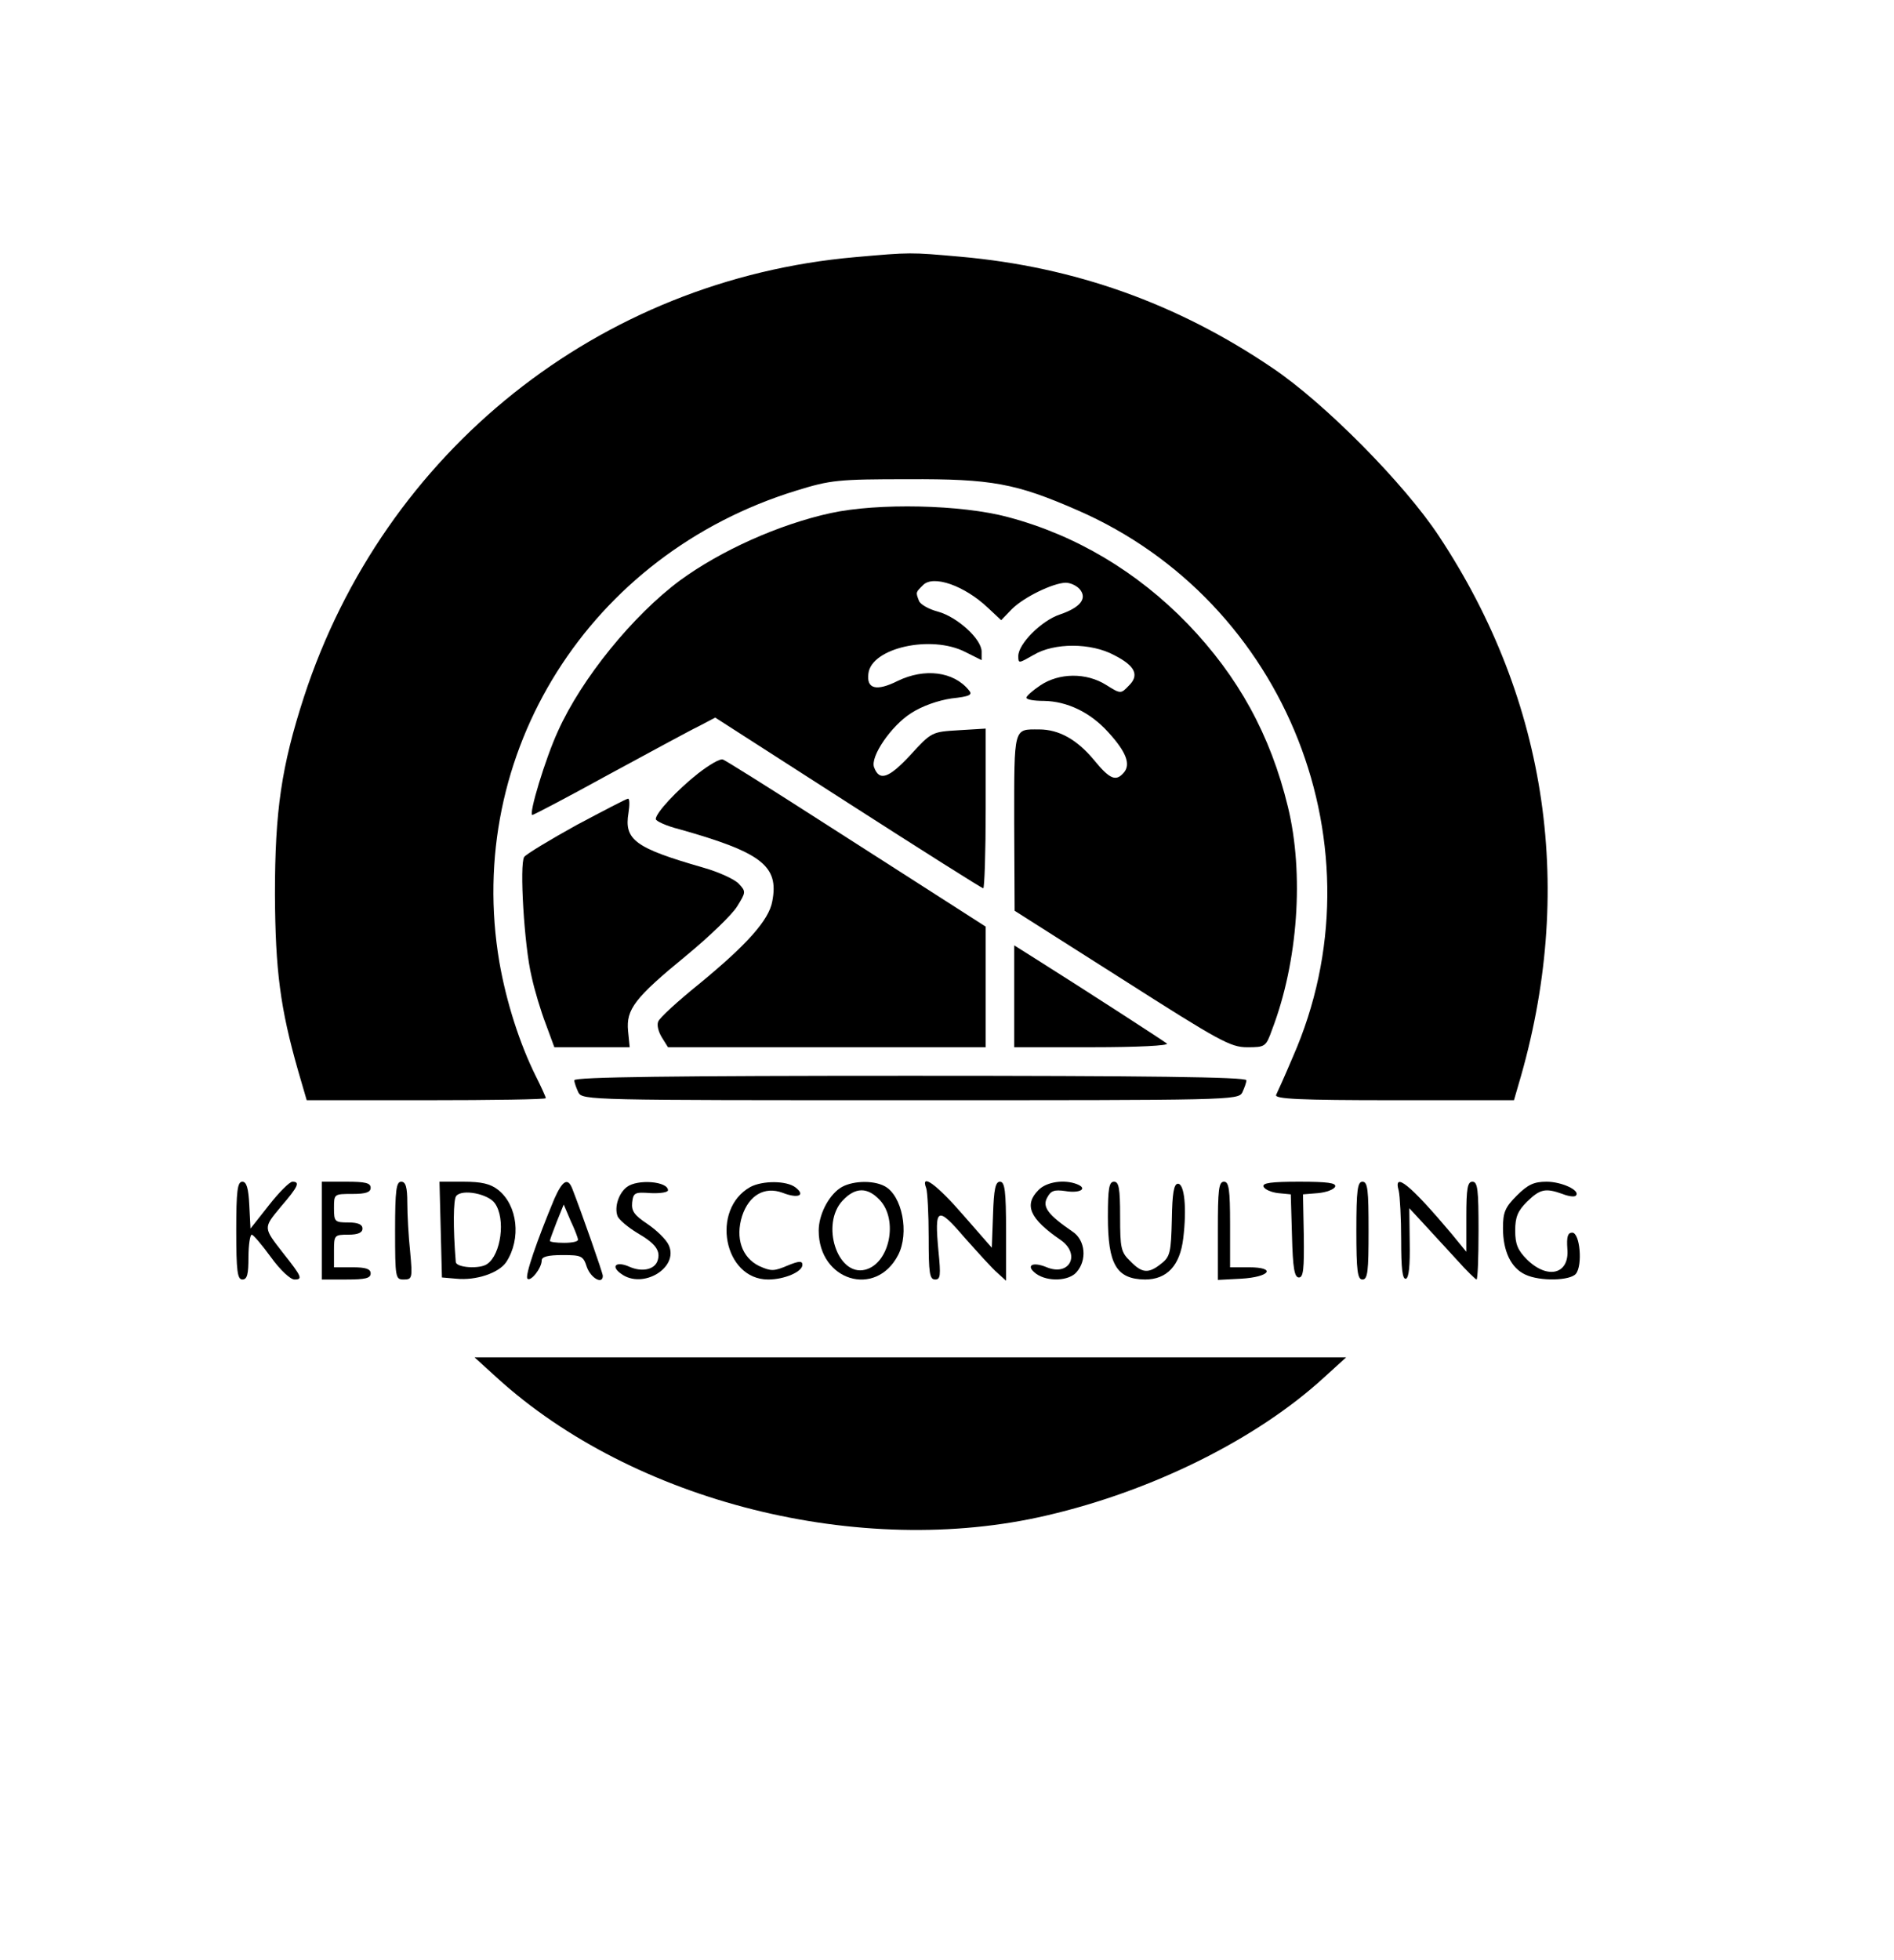
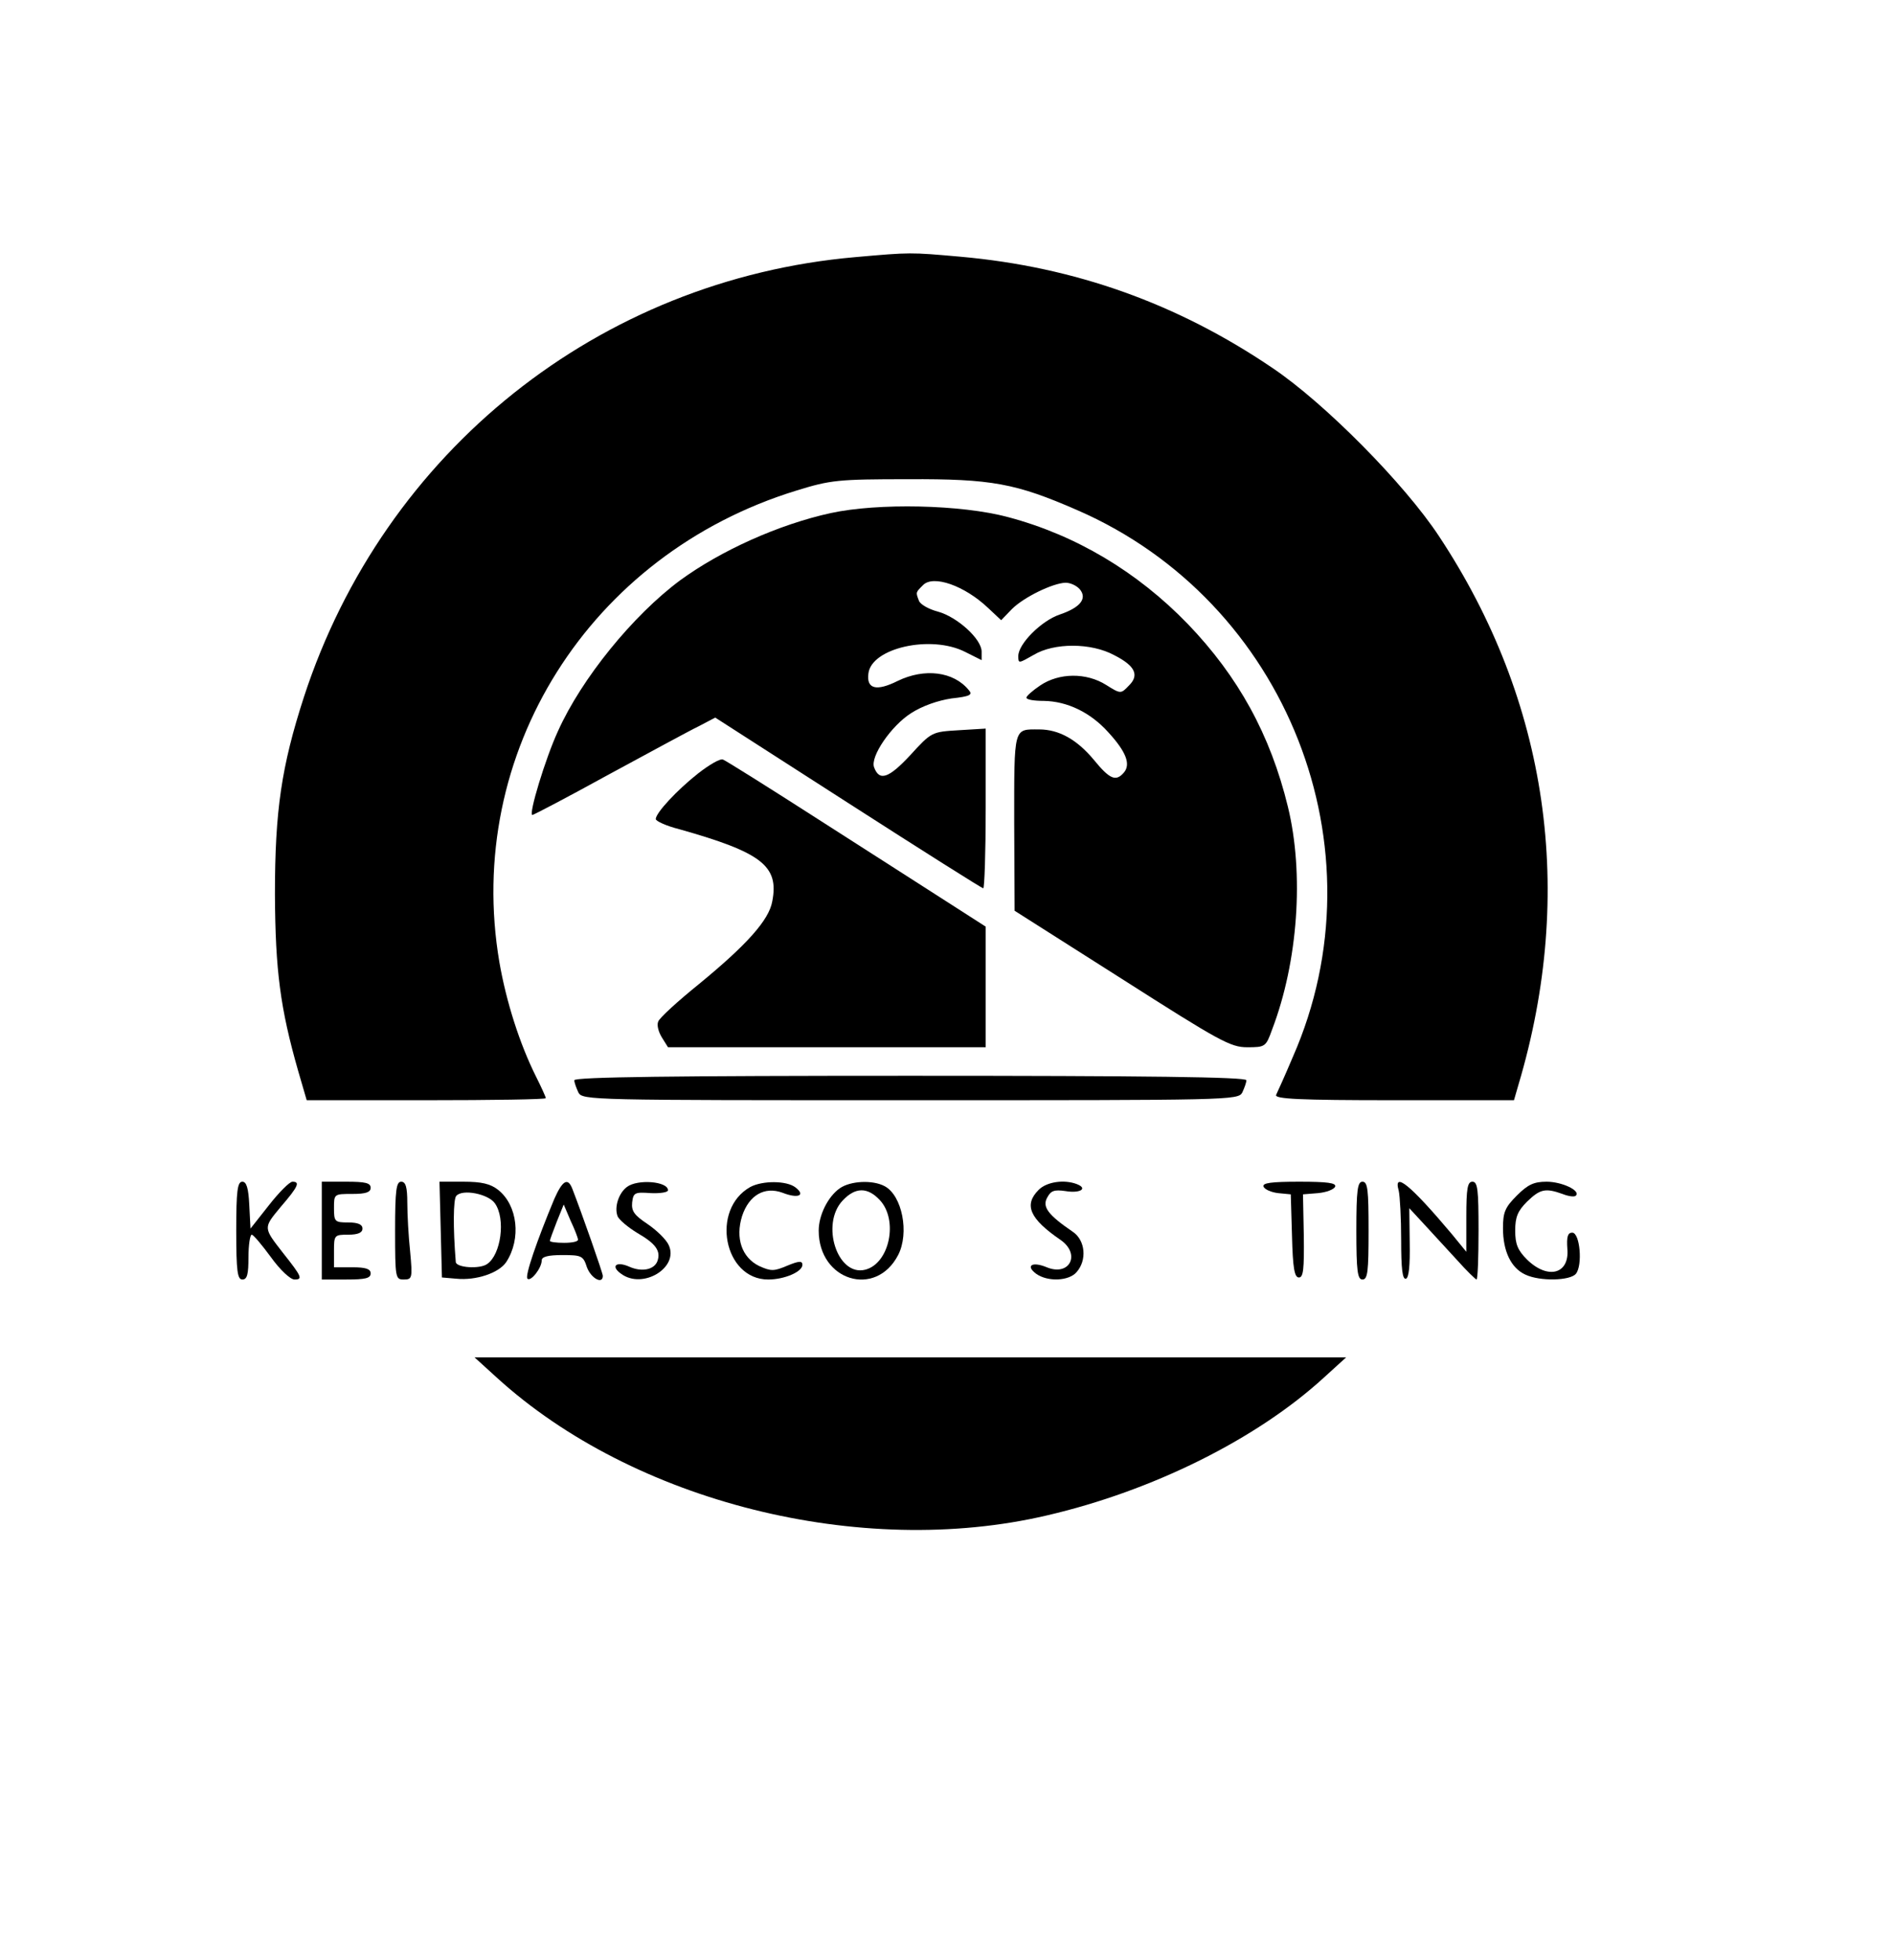
<svg xmlns="http://www.w3.org/2000/svg" version="1.0" width="465pt" height="481pt" viewBox="0 0 465 481" preserveAspectRatio="xMidYMid meet">
  <g transform="translate(0,481) scale(0.1,-0.1)" fill="#000000" stroke="none">
    <path d="M2100 4179 c-629 -55 -1157 -476 -1354 -1080 -55 -170 -71 -278 -71 -484 1 -187 13 -279 57 -433 l21 -72 294 0 c161 0 293 2 293 5 0 3 -11 27 -24 53 -40 80 -73 183 -90 281 -87 512 221 1001 729 1157 84 26 102 28 275 28 204 1 264 -10 415 -76 515 -224 754 -831 529 -1342 -19 -45 -38 -87 -41 -93 -4 -10 58 -13 289 -13 l295 0 11 38 c141 473 73 941 -195 1346 -85 129 -281 327 -409 413 -233 158 -485 248 -766 273 -124 11 -122 11 -258 -1z" />
    <path d="M2040 3551 c-128 -28 -270 -92 -370 -165 -116 -86 -242 -241 -300 -370 -31 -67 -73 -206 -63 -206 3 0 87 44 187 99 100 54 199 108 222 119 l40 21 327 -210 c179 -115 328 -209 331 -209 3 0 6 88 6 196 l0 196 -66 -4 c-66 -4 -67 -4 -119 -61 -53 -57 -76 -65 -89 -30 -10 26 42 102 91 133 28 18 66 31 99 36 46 5 53 9 42 21 -37 45 -108 54 -174 22 -52 -26 -77 -20 -72 18 7 63 154 96 238 53 l40 -20 0 21 c0 31 -60 85 -107 98 -23 6 -44 18 -47 27 -8 21 -8 20 10 38 25 26 102 -1 160 -56 l32 -30 26 27 c30 30 101 64 132 65 12 0 27 -7 35 -16 19 -23 1 -45 -49 -62 -45 -15 -102 -72 -102 -102 0 -19 1 -18 38 3 50 30 141 30 198 -1 51 -26 62 -49 35 -75 -19 -20 -20 -20 -55 2 -49 31 -116 30 -162 -1 -18 -12 -34 -26 -34 -30 0 -5 19 -8 43 -8 57 -1 114 -28 158 -77 44 -48 55 -78 39 -98 -20 -24 -35 -18 -75 31 -41 49 -85 74 -134 74 -63 0 -61 9 -61 -229 l1 -216 263 -167 c240 -153 267 -168 308 -168 44 0 46 1 61 43 64 167 79 383 39 547 -43 177 -122 320 -246 449 -124 128 -275 218 -441 262 -115 31 -320 35 -435 10z" />
    <path d="M1714 2912 c-52 -41 -104 -97 -104 -112 0 -5 26 -17 58 -25 202 -57 245 -90 228 -177 -8 -46 -63 -107 -180 -203 -52 -42 -97 -83 -100 -92 -4 -9 1 -26 9 -39 l15 -24 390 0 390 0 0 148 0 148 -92 59 c-51 33 -194 124 -317 203 -123 79 -230 146 -236 148 -7 3 -34 -13 -61 -34z" />
-     <path d="M1415 2785 c-65 -36 -123 -71 -128 -78 -12 -17 0 -219 18 -293 7 -33 23 -86 35 -117 l21 -57 92 0 93 0 -4 40 c-5 53 16 81 143 185 57 47 113 101 125 121 21 34 22 36 4 55 -10 11 -49 29 -88 40 -167 48 -194 68 -183 134 3 19 3 35 -1 35 -4 0 -61 -30 -127 -65z" />
-     <path d="M2490 2365 l0 -125 192 0 c112 0 188 4 183 9 -9 7 -186 122 -332 214 l-43 27 0 -125z" />
    <path d="M1410 2159 c0 -6 5 -19 10 -30 10 -19 30 -19 815 -19 785 0 805 0 815 19 5 11 10 24 10 30 0 8 -248 11 -825 11 -577 0 -825 -3 -825 -11z" />
    <path d="M580 1790 c0 -100 3 -120 15 -120 12 0 15 13 15 55 0 30 4 55 8 55 4 0 25 -25 47 -55 23 -32 48 -55 58 -55 21 0 18 7 -28 65 -49 63 -49 61 -6 113 44 51 48 62 29 62 -7 0 -33 -26 -58 -58 l-45 -57 -3 58 c-2 42 -7 57 -17 57 -12 0 -15 -22 -15 -120z" />
    <path d="M790 1790 l0 -120 60 0 c47 0 60 3 60 15 0 11 -12 15 -45 15 l-45 0 0 40 c0 39 1 40 35 40 24 0 35 5 35 15 0 10 -11 15 -35 15 -33 0 -35 2 -35 35 0 35 0 35 45 35 33 0 45 4 45 15 0 12 -13 15 -60 15 l-60 0 0 -120z" />
    <path d="M970 1790 c0 -116 1 -120 21 -120 21 0 22 3 16 68 -4 37 -7 91 -7 120 0 39 -4 52 -15 52 -12 0 -15 -20 -15 -120z" />
    <path d="M1082 1793 l3 -118 35 -3 c49 -5 105 14 123 41 37 57 28 139 -20 177 -19 15 -41 20 -85 20 l-59 0 3 -117z m133 64 c27 -38 15 -126 -19 -149 -18 -13 -76 -9 -77 5 -7 86 -6 153 1 162 15 18 79 5 95 -18z" />
    <path d="M1361 1868 c-43 -103 -73 -190 -66 -196 8 -8 35 26 35 45 0 9 16 13 51 13 47 0 51 -2 60 -30 10 -27 39 -43 39 -21 0 7 -52 155 -75 214 -11 28 -24 20 -44 -25z m58 -100 c1 -5 -15 -8 -34 -8 -19 0 -35 2 -35 5 0 2 8 24 17 47 l17 42 17 -40 c10 -21 18 -42 18 -46z" />
    <path d="M1539 1897 c-20 -15 -31 -49 -23 -71 3 -9 26 -28 49 -42 45 -26 58 -44 49 -69 -8 -21 -38 -27 -68 -14 -33 15 -48 2 -21 -17 53 -39 142 15 117 70 -6 14 -30 37 -52 52 -33 22 -40 32 -38 53 3 24 6 26 46 23 23 -1 42 2 42 7 0 22 -75 28 -101 8z" />
    <path d="M1842 1897 c-98 -55 -65 -227 44 -227 40 0 84 19 84 36 0 10 -8 10 -37 -2 -33 -14 -40 -14 -69 -1 -43 21 -59 69 -42 123 17 51 55 73 99 57 38 -15 58 -7 32 13 -22 17 -81 17 -111 1z" />
    <path d="M2062 1894 c-29 -20 -52 -66 -52 -104 0 -123 140 -166 195 -60 28 54 10 146 -33 169 -30 16 -84 13 -110 -5z m98 -29 c46 -49 24 -156 -36 -171 -68 -17 -110 112 -55 170 31 33 61 33 91 1z" />
-     <path d="M2274 1894 c3 -9 6 -63 6 -120 0 -88 2 -104 16 -104 13 0 14 10 8 70 -10 108 -3 111 64 33 33 -37 69 -77 81 -87 l21 -19 0 121 c0 100 -3 122 -15 122 -11 0 -15 -18 -17 -81 l-3 -81 -70 80 c-65 75 -106 105 -91 66z" />
    <path d="M2550 1890 c-37 -37 -22 -71 54 -123 50 -35 22 -90 -34 -67 -36 15 -53 4 -26 -16 28 -20 80 -18 99 4 26 29 22 78 -9 99 -60 41 -76 61 -63 84 9 17 17 20 45 16 35 -6 56 6 28 17 -31 12 -74 6 -94 -14z" />
-     <path d="M2720 1824 c0 -117 21 -153 91 -154 54 0 86 34 94 101 9 74 3 134 -13 134 -10 0 -14 -23 -15 -88 -2 -80 -4 -91 -26 -108 -31 -25 -47 -24 -76 6 -23 22 -25 32 -25 110 0 69 -3 85 -15 85 -12 0 -15 -16 -15 -86z" />
-     <path d="M2990 1790 l0 -121 57 3 c71 4 88 28 19 28 l-46 0 0 105 c0 87 -3 105 -15 105 -13 0 -15 -20 -15 -120z" />
    <path d="M3102 1898 c3 -7 19 -14 36 -16 l31 -3 3 -102 c2 -79 6 -102 17 -102 11 0 13 21 12 102 l-2 102 37 3 c21 2 39 9 42 16 3 9 -19 12 -88 12 -69 0 -91 -3 -88 -12z" />
    <path d="M3330 1790 c0 -100 3 -120 15 -120 13 0 15 20 15 120 0 100 -2 120 -15 120 -12 0 -15 -20 -15 -120z" />
    <path d="M3434 1888 c3 -13 6 -67 6 -121 0 -70 3 -98 12 -95 7 3 10 32 9 89 l-1 84 37 -40 c20 -22 56 -61 80 -87 24 -27 46 -48 48 -48 3 0 5 54 5 120 0 100 -2 120 -15 120 -12 0 -15 -16 -15 -86 l0 -86 -36 44 c-101 120 -144 155 -130 106z" />
    <path d="M3724 1876 c-29 -29 -34 -41 -34 -80 0 -57 20 -98 55 -114 36 -17 110 -15 124 2 17 21 10 101 -9 101 -11 0 -14 -10 -12 -39 6 -63 -48 -77 -99 -27 -23 23 -29 38 -29 71 0 33 6 48 29 71 32 31 45 34 87 19 15 -6 30 -8 33 -4 12 12 -34 34 -72 34 -31 0 -46 -7 -73 -34z" />
    <path d="M1220 1429 c335 -305 893 -445 1350 -338 259 60 515 187 680 338 l55 50 -1070 0 -1070 0 55 -50z" />
  </g>
</svg>